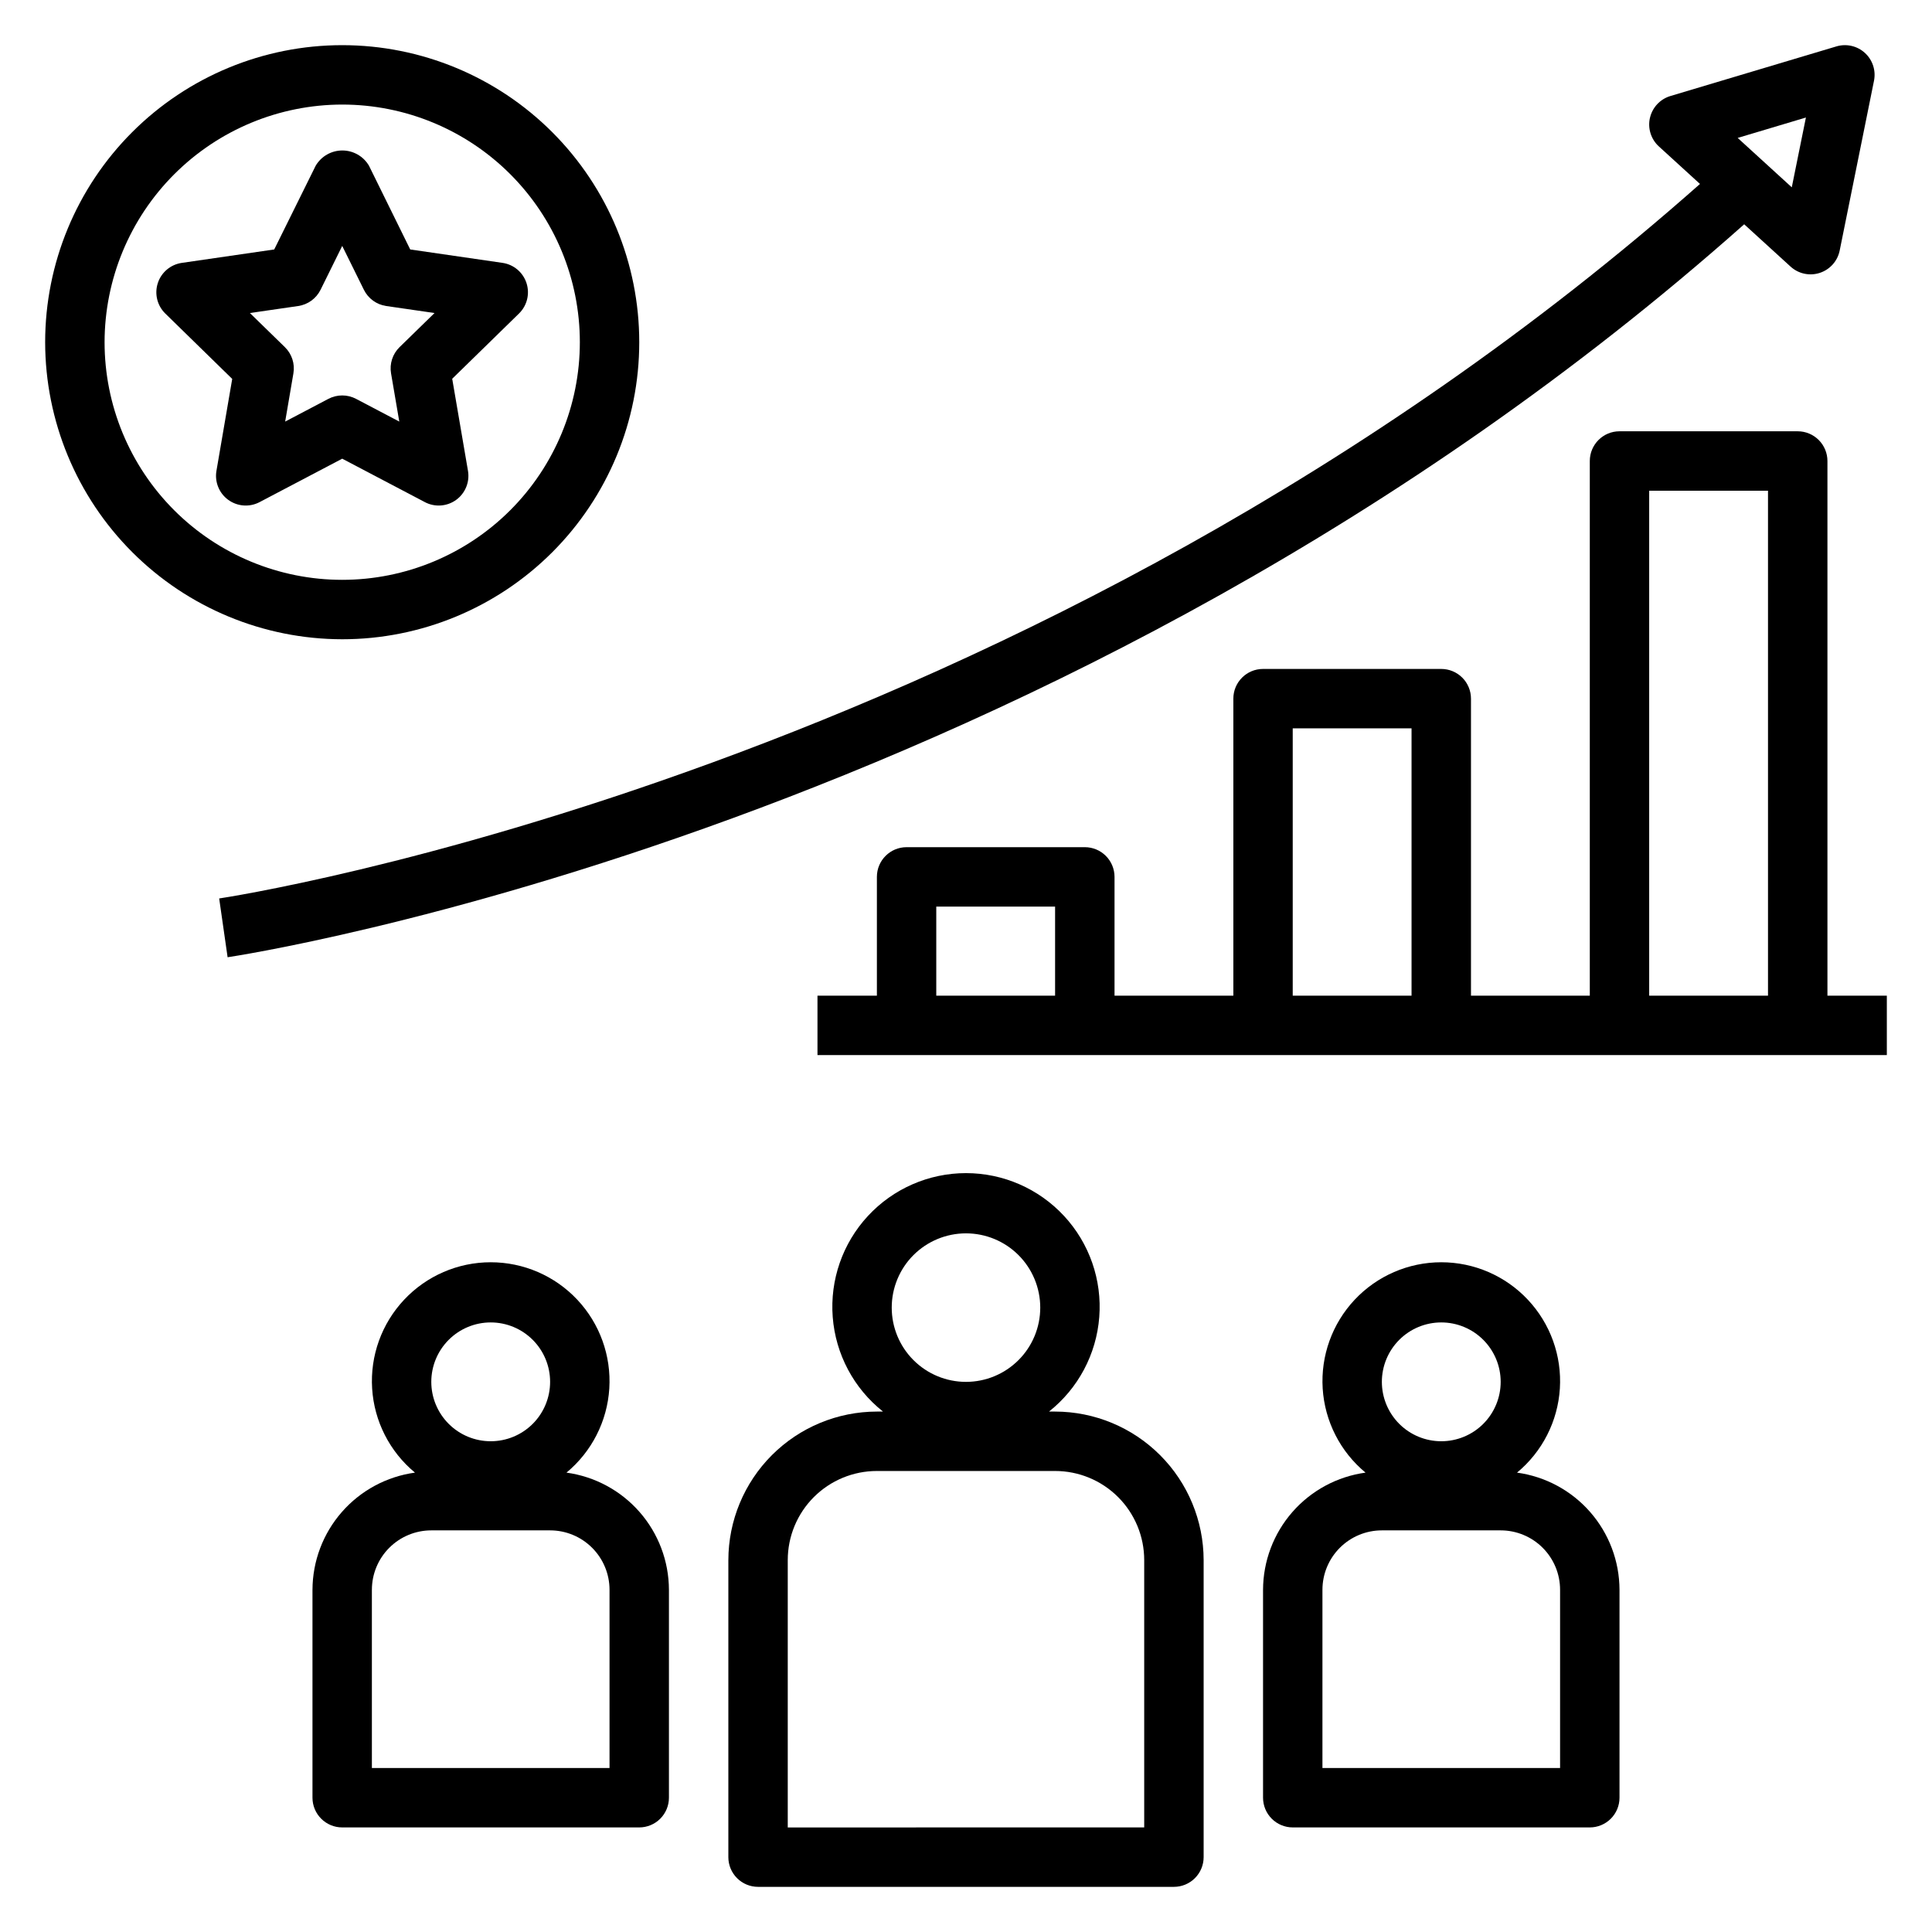
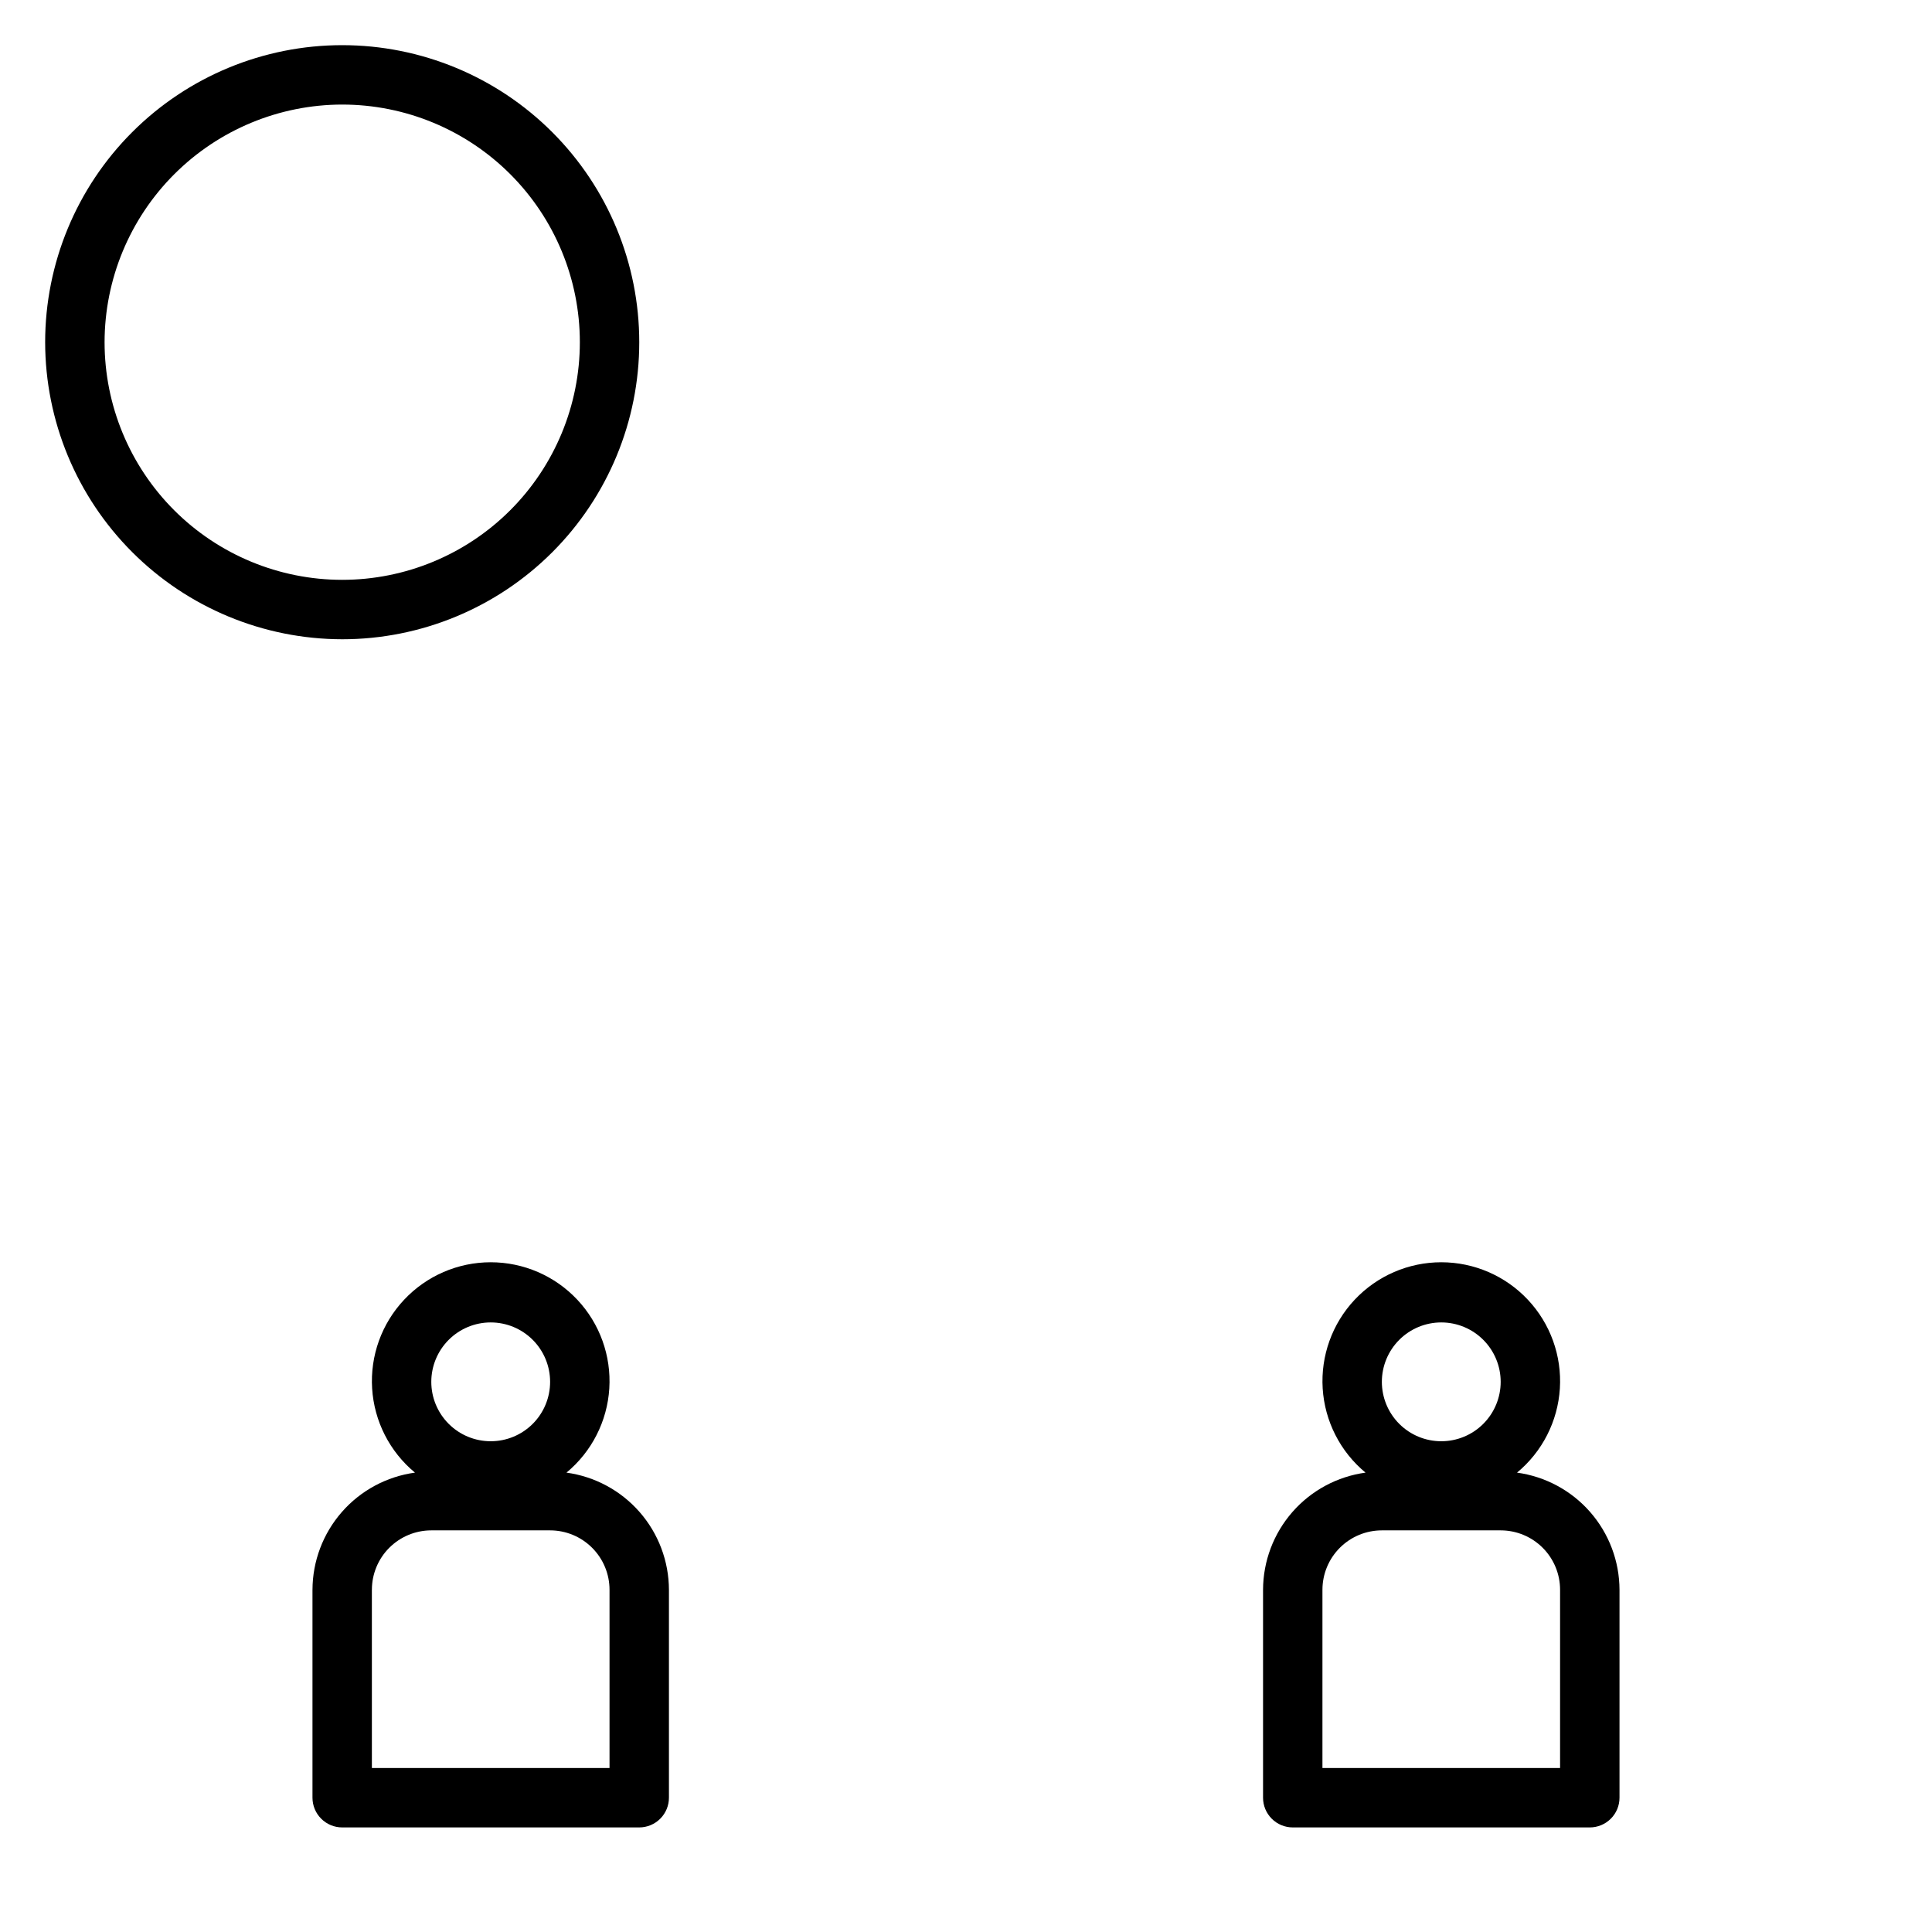
<svg xmlns="http://www.w3.org/2000/svg" fill="#000000" width="800px" height="800px" version="1.1" viewBox="144 144 512 512">
  <g>
-     <path d="m337.02 557.44v78.723c0 2.086 0.828 4.09 2.305 5.566 1.477 1.477 3.477 2.305 5.566 2.305h110.21c2.09 0 4.09-0.828 5.566-2.305 1.477-1.477 2.309-3.481 2.309-5.566v-78.723c-0.016-10.434-4.164-20.438-11.543-27.816s-17.383-11.531-27.82-11.543h-1.621c7.738-6.125 12.566-15.203 13.324-25.043 0.762-9.84-2.617-19.551-9.324-26.789-6.703-7.242-16.125-11.359-25.992-11.359-9.871 0-19.293 4.117-25.996 11.359-6.703 7.238-10.082 16.949-9.324 26.789 0.758 9.84 5.59 18.918 13.324 25.043h-1.621c-10.434 0.012-20.441 4.164-27.82 11.543-7.375 7.379-11.527 17.383-11.539 27.816zm62.977-86.594v0.004c5.219 0 10.223 2.074 13.914 5.762 3.691 3.691 5.766 8.699 5.766 13.918s-2.074 10.227-5.766 13.914c-3.691 3.691-8.695 5.766-13.914 5.766-5.223 0-10.227-2.074-13.918-5.766-3.691-3.688-5.762-8.695-5.762-13.914s2.07-10.227 5.762-13.918c3.691-3.688 8.695-5.762 13.918-5.762zm23.617 62.977-0.004 0.004c6.266 0 12.273 2.488 16.699 6.914 4.43 4.43 6.918 10.438 6.918 16.699v70.848l-94.465 0.004v-70.852c0-6.262 2.488-12.27 6.918-16.699 4.43-4.426 10.434-6.914 16.699-6.914z" />
    <path d="m478.72 565.31v55.105-0.004c0 2.09 0.828 4.09 2.305 5.566 1.477 1.477 3.481 2.309 5.566 2.309h78.723c2.086 0 4.09-0.832 5.566-2.309 1.477-1.477 2.305-3.477 2.305-5.566v-55.102c-0.023-7.582-2.785-14.898-7.773-20.602-4.992-5.707-11.875-9.418-19.387-10.445 6.699-5.543 10.809-13.609 11.355-22.285 0.543-8.68-2.523-17.195-8.477-23.531-5.949-6.34-14.258-9.934-22.953-9.934-8.691 0-17 3.594-22.953 9.934-5.949 6.336-9.016 14.852-8.473 23.531 0.547 8.676 4.656 16.742 11.355 22.285-7.512 1.027-14.395 4.738-19.387 10.445-4.988 5.703-7.75 13.02-7.773 20.602zm47.23-70.848v-0.004c4.176 0 8.184 1.66 11.133 4.613 2.953 2.953 4.613 6.957 4.613 11.133s-1.66 8.18-4.613 11.133c-2.949 2.953-6.957 4.609-11.133 4.609s-8.18-1.656-11.133-4.609c-2.949-2.953-4.609-6.957-4.609-11.133s1.66-8.18 4.609-11.133c2.953-2.953 6.957-4.613 11.133-4.613zm-31.488 70.848c0-4.176 1.66-8.18 4.613-11.133 2.953-2.953 6.957-4.613 11.133-4.613h31.488c4.176 0 8.18 1.66 11.133 4.613 2.953 2.953 4.609 6.957 4.609 11.133v47.23h-62.977z" />
    <path d="m226.81 565.31v55.105-0.004c0 2.09 0.832 4.09 2.309 5.566 1.477 1.477 3.477 2.309 5.566 2.309h78.719c2.086 0 4.09-0.832 5.566-2.309 1.477-1.477 2.305-3.477 2.305-5.566v-55.102c-0.023-7.582-2.781-14.898-7.773-20.602-4.992-5.707-11.875-9.418-19.383-10.445 6.695-5.543 10.805-13.609 11.352-22.285 0.543-8.68-2.523-17.195-8.473-23.531-5.953-6.34-14.258-9.934-22.953-9.934s-17.004 3.594-22.953 9.934c-5.953 6.336-9.02 14.852-8.473 23.531 0.543 8.676 4.652 16.742 11.352 22.285-7.508 1.027-14.395 4.738-19.383 10.445-4.992 5.703-7.754 13.02-7.777 20.602zm47.23-70.848 0.004-0.004c4.176 0 8.18 1.66 11.133 4.613 2.953 2.953 4.609 6.957 4.609 11.133s-1.656 8.18-4.609 11.133c-2.953 2.953-6.957 4.609-11.133 4.609s-8.18-1.656-11.133-4.609c-2.953-2.953-4.613-6.957-4.613-11.133s1.66-8.18 4.613-11.133c2.953-2.953 6.957-4.613 11.133-4.613zm-31.488 70.848h0.004c0-4.176 1.656-8.18 4.609-11.133 2.953-2.953 6.957-4.613 11.133-4.613h31.488c4.176 0 8.18 1.66 11.133 4.613 2.953 2.953 4.613 6.957 4.613 11.133v47.23h-62.977z" />
-     <path d="m628.29 407.87v-141.7c0-2.09-0.832-4.09-2.309-5.566-1.477-1.477-3.477-2.309-5.566-2.309h-47.23c-4.348 0-7.871 3.527-7.871 7.875v141.7h-31.488v-78.723c0-2.086-0.832-4.09-2.309-5.566-1.477-1.473-3.477-2.305-5.566-2.305h-47.23c-4.348 0-7.871 3.523-7.871 7.871v78.723h-31.488v-31.488c0-2.09-0.832-4.09-2.305-5.566-1.477-1.477-3.481-2.305-5.566-2.305h-47.234c-4.348 0-7.871 3.523-7.871 7.871v31.488h-15.746v15.742h283.39v-15.742zm-204.68 0h-31.488v-23.617h31.488zm94.465 0h-31.488v-70.848h31.488zm94.465 0h-31.488v-133.82h31.488z" />
-     <path d="m581.25 175.24c-0.629 2.762 0.273 5.652 2.363 7.562l10.902 9.949c-177.29 156.87-390.27 189.03-392.43 189.35l2.234 15.578c2.203-0.316 220.68-33.188 401.91-194.24l12.289 11.211c2.094 1.91 5.051 2.547 7.746 1.668 2.695-0.879 4.711-3.141 5.273-5.918l9.09-44.98c0.555-2.715-0.355-5.519-2.398-7.387-2.047-1.871-4.922-2.527-7.574-1.73l-43.98 13.145c-2.719 0.816-4.785 3.027-5.418 5.797zm41.336-0.094-3.746 18.496-14.336-13.09z" />
    <path d="m234.69 313.41c20.875 0 40.898-8.293 55.664-23.055 14.762-14.766 23.055-34.789 23.055-55.664 0-20.879-8.293-40.902-23.055-55.664-14.766-14.766-34.789-23.059-55.664-23.059-20.879 0-40.902 8.293-55.664 23.059-14.766 14.762-23.059 34.785-23.059 55.664 0.023 20.871 8.324 40.879 23.082 55.637 14.758 14.758 34.77 23.059 55.641 23.082zm0-141.7c16.699 0 32.719 6.633 44.531 18.445 11.809 11.809 18.445 27.828 18.445 44.531 0 16.699-6.637 32.719-18.445 44.531-11.812 11.809-27.832 18.445-44.531 18.445-16.703 0-32.723-6.637-44.531-18.445-11.812-11.812-18.445-27.832-18.445-44.531 0.02-16.699 6.66-32.707 18.465-44.512 11.805-11.805 27.812-18.445 44.512-18.465z" />
-     <path d="m201.36 268.78c-0.504 2.949 0.711 5.93 3.133 7.691 2.422 1.758 5.629 1.992 8.281 0.605l21.918-11.52 21.914 11.516v0.004c2.652 1.387 5.863 1.152 8.285-0.605 2.418-1.762 3.633-4.742 3.129-7.691l-4.18-24.402 17.727-17.32c2.125-2.094 2.883-5.211 1.957-8.047-0.926-2.836-3.375-4.906-6.324-5.344l-24.488-3.559-10.938-22.207c-1.473-2.492-4.156-4.023-7.051-4.023-2.898 0-5.578 1.531-7.055 4.023l-10.996 22.207-24.492 3.559c-2.965 0.43-5.434 2.504-6.359 5.356-0.93 2.852-0.156 5.981 1.992 8.074l17.727 17.32zm21.672-43.684c2.562-0.375 4.773-1.984 5.922-4.305l5.738-11.621 5.738 11.617v0.004c1.145 2.32 3.359 3.93 5.918 4.305l12.809 1.859-9.266 9.035c-1.852 1.809-2.699 4.414-2.258 6.969l2.18 12.762-11.461-6.023c-2.293-1.203-5.031-1.203-7.32 0l-11.461 6.023 2.18-12.762c0.438-2.555-0.406-5.16-2.262-6.969l-9.266-9.035z" />
  </g>
</svg>